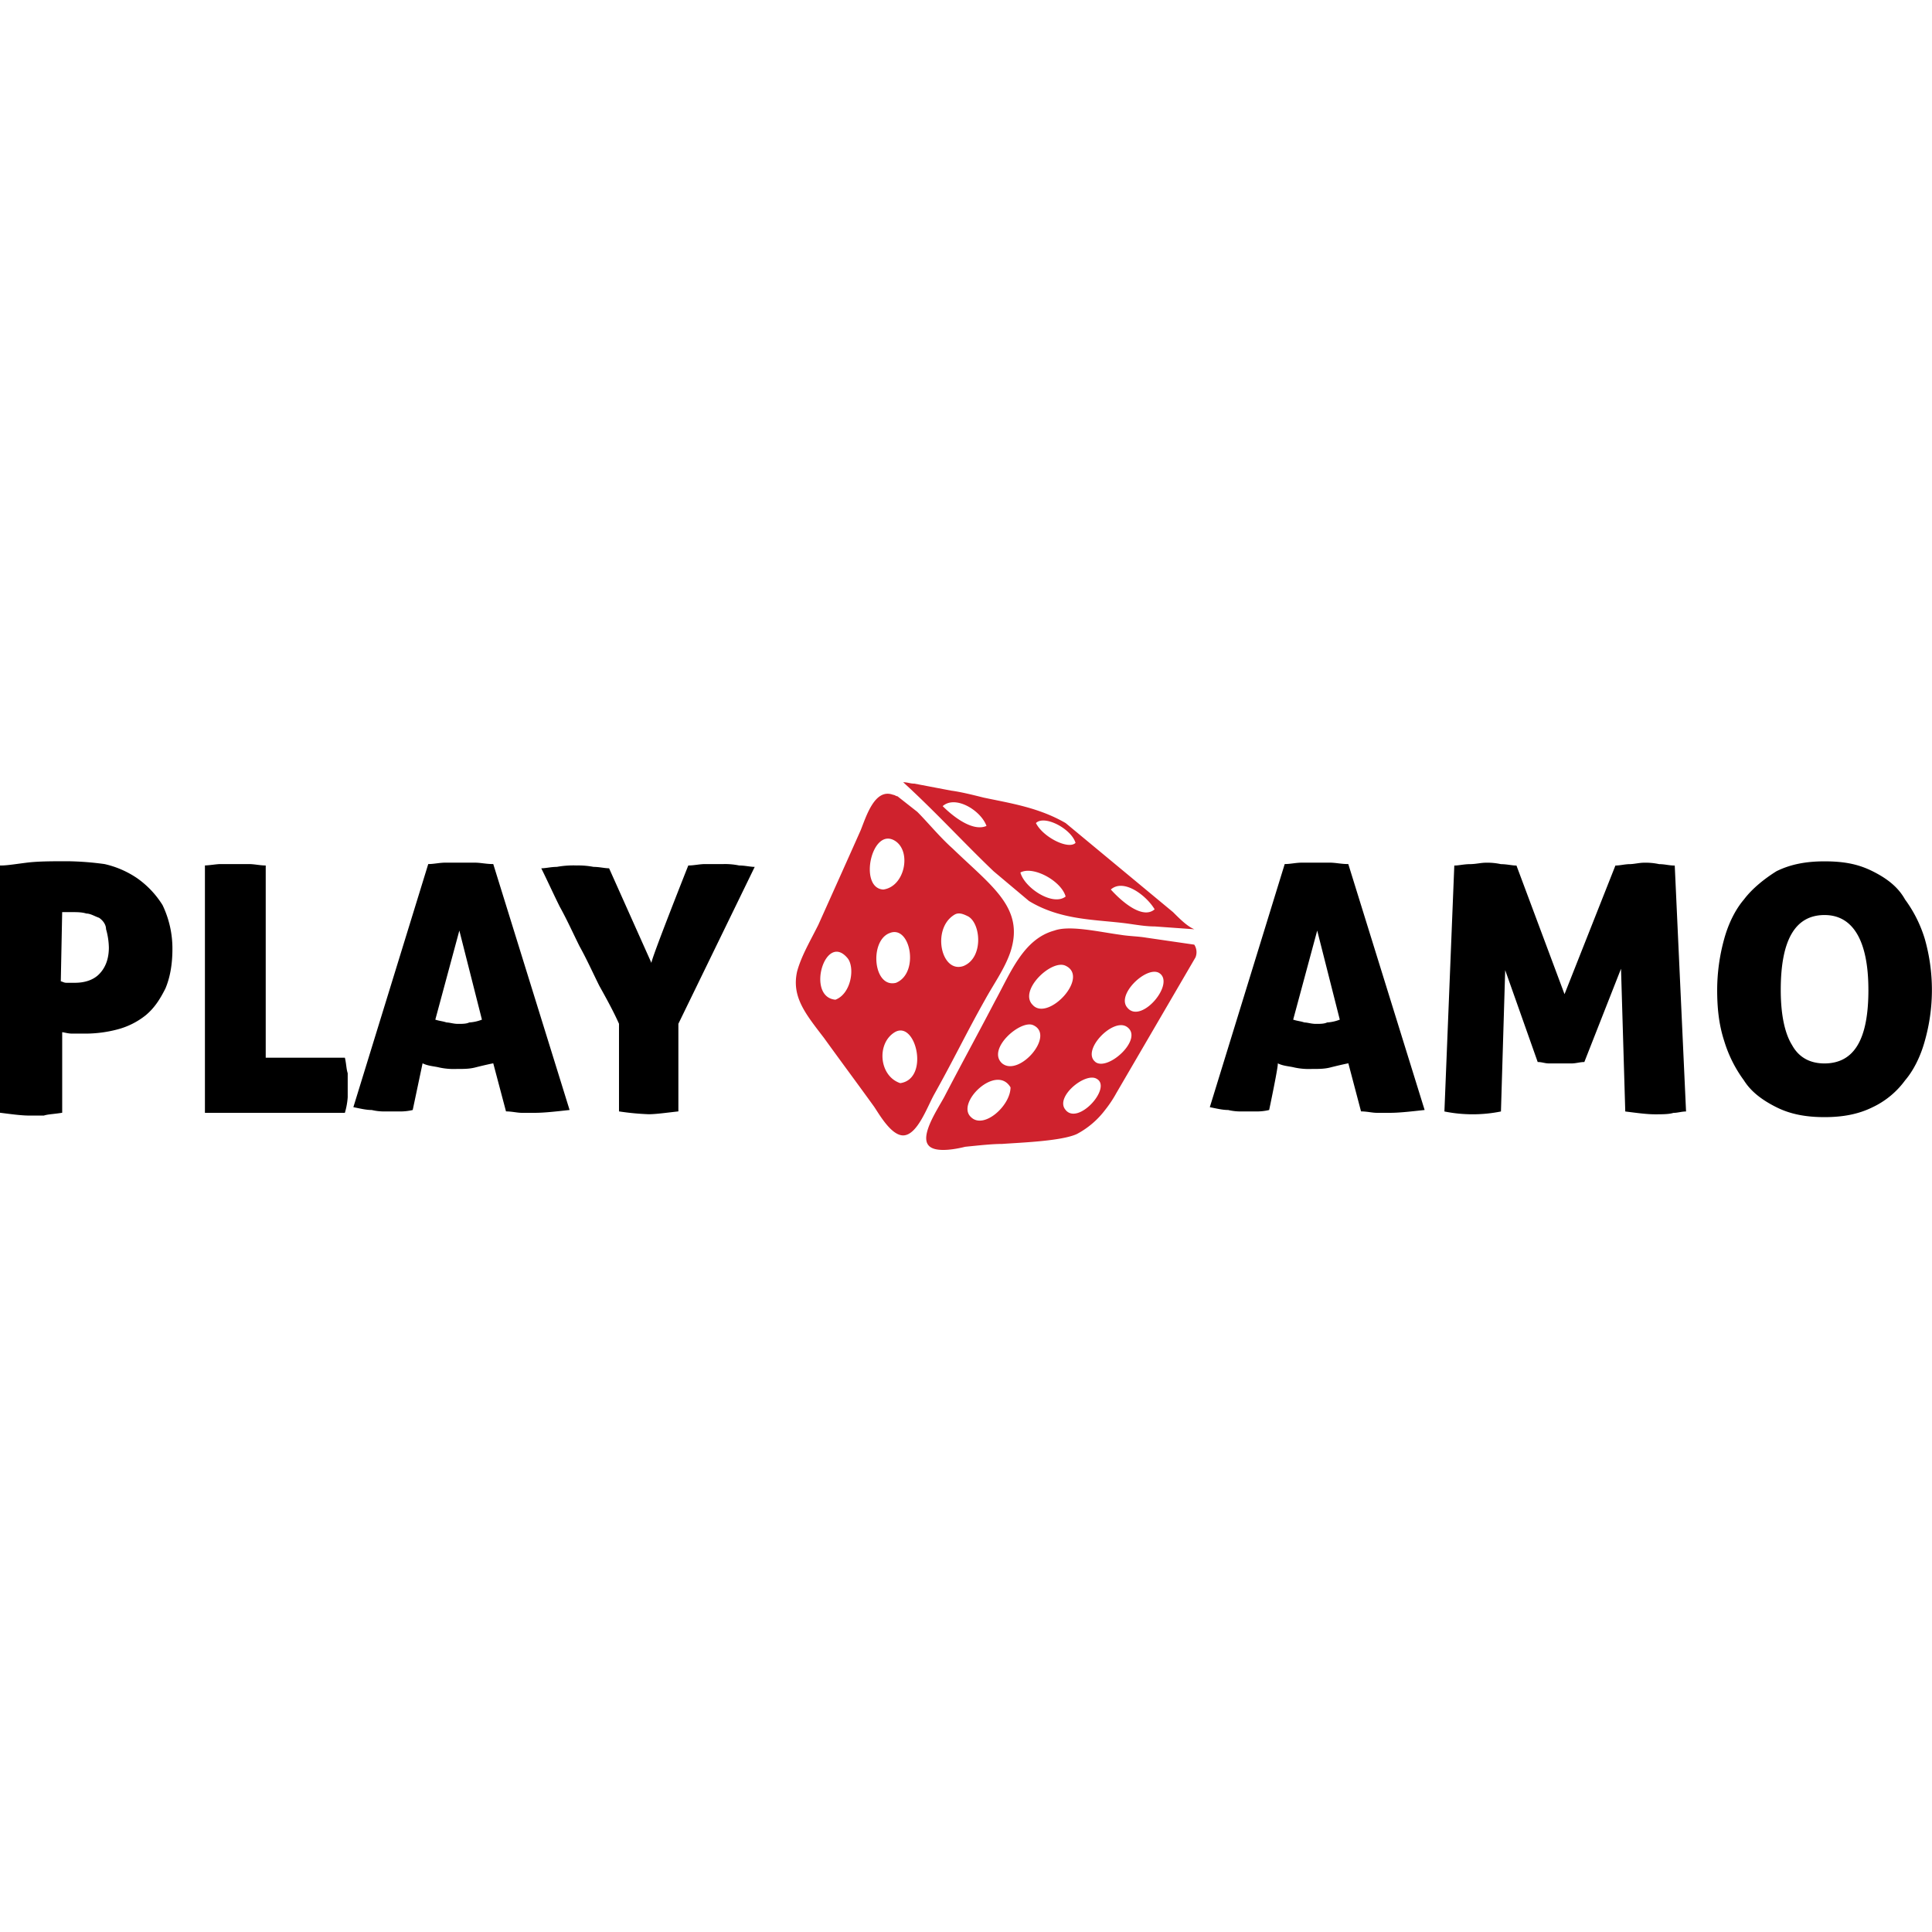
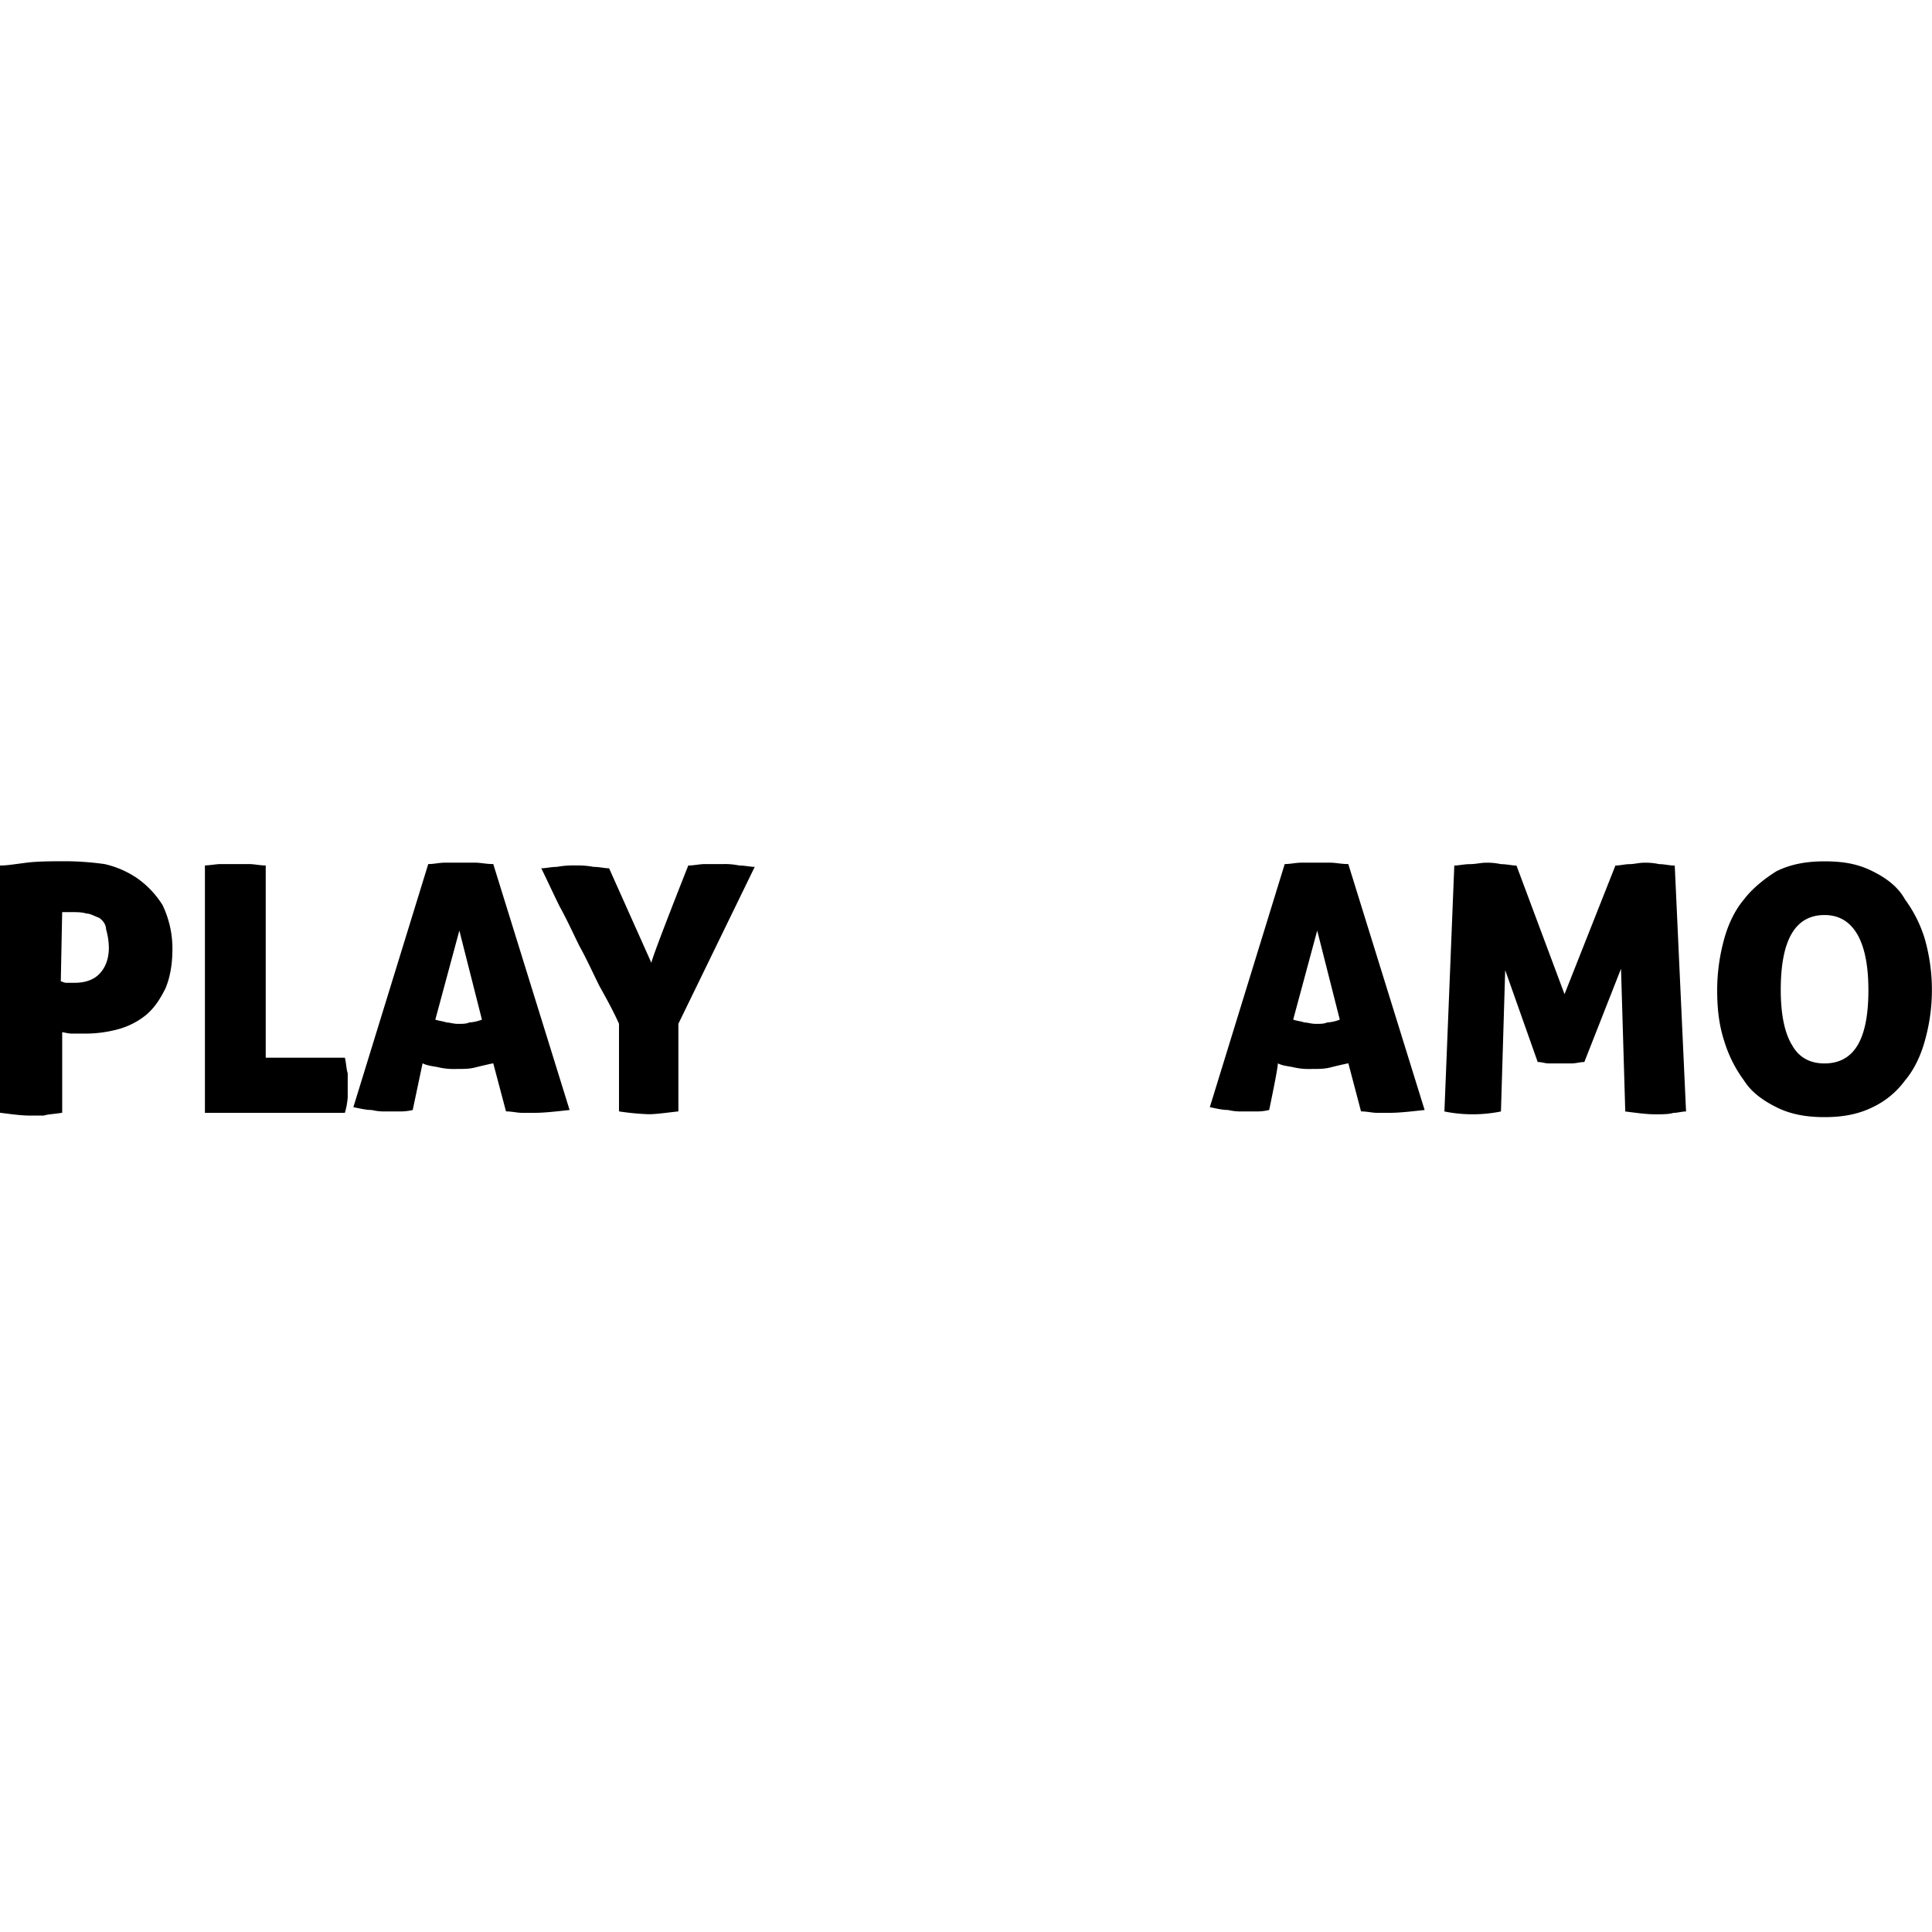
<svg xmlns="http://www.w3.org/2000/svg" viewBox="0 0 1106.17 210.58" width="230" height="230">
  <defs>
    <style>.cls-1{fill:#cf222d;}</style>
  </defs>
  <title>Playamo</title>
  <g id="Слой_2" data-name="Слой 2">
    <g id="Слой_1-2" data-name="Слой 1">
      <path d="M.81,47.74c3.24,0,8.09-.81,14.57-1.62s14.57-.81,23.47-.81a170.86,170.86,0,0,1,21,1.62A54.34,54.34,0,0,1,78.49,55,53.07,53.07,0,0,1,93.06,70.4a57.4,57.4,0,0,1,5.66,25.09c0,9.71-1.62,17-4,22.66-3.24,6.47-6.47,11.33-11.33,15.37a43.55,43.55,0,0,1-16.18,8.09A72.16,72.16,0,0,1,49.36,144H41.27c-2.43,0-4.86-.81-5.66-.81v46.12c-4.86.81-8.09.81-10.52,1.62H17c-4.86,0-10.52-.81-17-1.62V47.74Zm34,66.35c.81,0,1.62.81,3.24.81h4.86c5.66,0,10.52-1.62,13.76-4.86s5.66-8.09,5.66-15.37a41,41,0,0,0-1.62-10.52c0-2.43-1.62-4.86-4-6.47-2.43-.81-4.86-2.43-7.28-2.43-2.43-.81-5.66-.81-8.09-.81H35.6Zm81.73-66.35c3.24,0,7.28-.81,9.71-.81h16.18c3.24,0,6.47.81,9.71.81V157.79h45.32c.81,3.24.81,6.47,1.62,8.9v13.76a41.75,41.75,0,0,1-1.62,8.9H117.33V47.74Zm119.76,140a30.36,30.36,0,0,1-8.09.81h-7.28a30.36,30.36,0,0,1-8.09-.81c-3.24,0-6.47-.81-10.52-1.62L245.19,46.93c3.24,0,6.47-.81,9.71-.81h17c3.24,0,6.47.81,10.52.81l43.7,140.8c-7.28.81-14.57,1.62-19.42,1.62h-8.09c-2.43,0-5.66-.81-8.9-.81L282.41,161c-4,.81-7.28,1.62-10.52,2.43s-6.47.81-10.52.81a39.4,39.4,0,0,1-9.71-.81c-3.24-.81-6.47-.81-9.71-2.43ZM263,85l-13.76,51c2.43.81,4,.81,6.47,1.62,1.62,0,4,.81,6.47.81s4.86,0,6.47-.81a23.63,23.63,0,0,0,7.28-1.62ZM394.08,47.74c3.24,0,6.47-.81,9.71-.81h10.52a39.71,39.71,0,0,1,8.9.81c3.24,0,6.47.81,8.9.81l-43.7,89.82v50.17c-7.28.81-12.95,1.62-17,1.62a148.25,148.25,0,0,1-17-1.62V138.37c-3.24-7.28-7.28-14.57-11.33-21.85-4-8.09-7.28-15.37-11.33-22.66-4-8.09-7.28-15.37-11.33-22.66-4-8.09-7.28-15.37-10.52-21.85,2.43,0,5.66-.81,8.9-.81a53.42,53.42,0,0,1,11.33-.81,46.44,46.44,0,0,1,9.71.81c3.24,0,6.47.81,8.9.81L373,103.58C372.23,102.77,394.08,47.74,394.08,47.74Zm332.58,140a30.36,30.36,0,0,1-8.09.81h-7.28a30.36,30.36,0,0,1-8.09-.81c-3.24,0-6.47-.81-10.52-1.62L735.56,46.93c3.24,0,6.47-.81,9.71-.81h16.18c3.24,0,6.47.81,10.52.81l43.7,140.8c-7.28.81-14.57,1.62-19.42,1.62h-8.09c-2.43,0-5.66-.81-8.9-.81L772,161c-4,.81-7.28,1.62-10.52,2.43s-6.47.81-10.52.81a39.4,39.4,0,0,1-9.71-.81c-3.24-.81-6.47-.81-9.71-2.43C732.32,161,726.66,187.73,726.66,187.73ZM754.17,85l-13.76,51c2.43.81,4,.81,6.47,1.62,1.62,0,4,.81,6.47.81s4.86,0,6.47-.81a23.63,23.63,0,0,0,7.28-1.62L754.17,85Zm78.49-37.22c2.43,0,5.66-.81,8.9-.81s6.47-.81,8.9-.81a36.29,36.29,0,0,1,8.9.81c3.24,0,6.47.81,8.9.81l27.51,73.64,29.13-73.64c2.43,0,5.66-.81,8.09-.81s5.66-.81,8.09-.81a36.29,36.29,0,0,1,8.9.81c3.24,0,5.66.81,8.9.81l6.47,140.8c-2.43,0-4.86.81-7.28.81-2.43.81-6.47.81-10.52.81-4.86,0-10.52-.81-17-1.62l-2.43-81.73-21,53.41c-2.43,0-4.86.81-7.28.81H886.88c-2.43,0-4-.81-6.47-.81l-18.61-52.6-2.43,80.92a81.73,81.73,0,0,1-32.37,0l5.66-140.8ZM983.17,119a110.13,110.13,0,0,1,4-29.13c2.43-8.9,6.47-17,11.33-22.66,4.86-6.47,12.14-12.14,18.61-16.18,8.09-4,17-5.66,27.51-5.66,11.33,0,19.42,1.62,27.51,5.66s14.57,8.9,18.61,16.18a74.42,74.42,0,0,1,11.33,22.66,106.89,106.89,0,0,1,0,58.26c-2.43,8.9-6.47,17-11.33,22.66a48.82,48.82,0,0,1-18.61,15.37c-8.09,4-17,5.66-27.51,5.66s-19.42-1.62-27.51-5.66-14.57-8.9-18.61-15.37a74.42,74.42,0,0,1-11.33-22.66C984,138.37,983.17,128.66,983.17,119Zm86.58,0c0-28.32-8.9-42.89-25.09-42.89-17,0-25.09,14.57-25.09,42.89,0,14.57,2.43,25.09,6.47,31.56,4,7.28,10.52,10.52,18.61,10.52C1061.67,161,1069.76,147.27,1069.76,119Z" />
-       <path class="cls-1" d="M671.63,74.45l-61.5-51c-15.37-8.9-31.56-11.33-46.93-14.57-6.47-1.62-12.95-3.24-18.61-4l-21-4c-2.43,0-4-.81-6.47-.81,18.61,17,34.8,34.8,51.79,51l20.23,17c18.61,11.33,38.84,10.52,56.64,12.95,5.66.81,10.52,1.62,15.37,1.62l22.66,1.62C679.72,82.54,675.68,78.49,671.63,74.45ZM539.73,13.76c7.28-6.47,21.85,2.43,25.09,11.33C557.54,28.32,547,21,539.73,13.76Zm44.51,38c7.28-4,23.47,4.86,25.89,13.76C602.85,71.21,586.67,60.69,584.24,51.79Zm8.9-28.32C598,18.61,613.37,26.7,615.8,34.8,611.75,38.84,597.19,31.56,593.14,23.47ZM636,61.5c7.28-6.47,20.23,3.24,25.09,11.33C654.64,78.49,643.31,69.59,636,61.5Zm47.74,31.56-27.51-4c-4.86-.81-9.71-.81-14.57-1.62-12.14-1.62-29.13-5.66-38-2.43-17.8,4.86-25.09,24.28-34,40.46-9.71,18.61-18.61,34.8-29.13,55-4,7.28-13.76,21.85-8.9,27.51,4,4.86,17.8,1.62,21,.81,8.09-.81,15.37-1.62,21-1.62,11.33-.81,34-1.62,42.89-5.66a49,49,0,0,0,16.18-13.76,67.5,67.5,0,0,0,6.47-9.71l45.31-77.68A7.87,7.87,0,0,0,683.77,93.06ZM555.92,191.78c-8.9-8.09,14.57-30.75,22.66-17C578.58,185.31,563.2,199.06,555.92,191.78ZM573.72,161c-8.9-8.09,10.52-25.09,17.8-21.85C604.47,144.85,583.43,169.12,573.72,161Zm17.8-33.18c-8.9-8.09,10.52-26.7,18.61-22.66C623.89,111.67,600.42,136.75,591.52,127.85Zm18.61,59.88c-6.47-7.28,11.33-21.85,17.8-17.8C636.84,174.79,617.42,196.63,610.13,187.73Zm17-27.51c-8.09-6.47,9.71-25.09,17.8-20.23C655.45,146.46,634.41,165.89,627.13,160.22Zm18.61-30.75c-7.28-7.28,10.52-24.28,17.8-20.23C673.25,114.91,653.83,138.37,645.74,129.47ZM545.4,38c-7.28-6.47-14.57-15.37-20.23-21l-11.33-8.9c-.81,0-1.62-.81-2.43-.81-10.52-4-15.37,12.14-18.61,20.23-6.47,14.57-17,38-24.28,54.22-4.86,9.71-9.71,17.8-12.14,26.7-3.24,14.57,4.86,24.28,15.37,38,10.52,14.57,17.8,24.28,28.32,38.84,2.43,3.24,9.71,17,17,17,8.09,0,13.76-16.18,17.8-23.47,11.33-20.23,18.61-35.6,29.13-54.22,4.86-8.9,11.33-17.8,14.57-27.51C586.67,72,568.06,59.88,545.4,38Zm-67.16,86.58c-17-1.62-5.66-39.65,7.28-23.47C489.56,106.81,487.14,121.38,478.24,124.62ZM513,34c8.9,6.47,4.86,25.89-7.28,27.51C491.18,60.69,499.27,24.28,513,34Zm-4,52.6c12.14-5.66,17.8,22.66,4,28.32C500.08,118.14,497.66,91.44,509,86.58Zm6.47,85.77c-12.14-4-13.76-22.66-3.24-29.13C524.36,135.95,532.45,169.93,515.46,172.36Zm36.41-67.16c-12.95,4.86-18.61-21-5.66-29.13,2.43-1.62,4.86-.81,8.09.81C561.58,80.92,563.2,100.34,551.87,105.2Z" />
    </g>
  </g>
</svg>